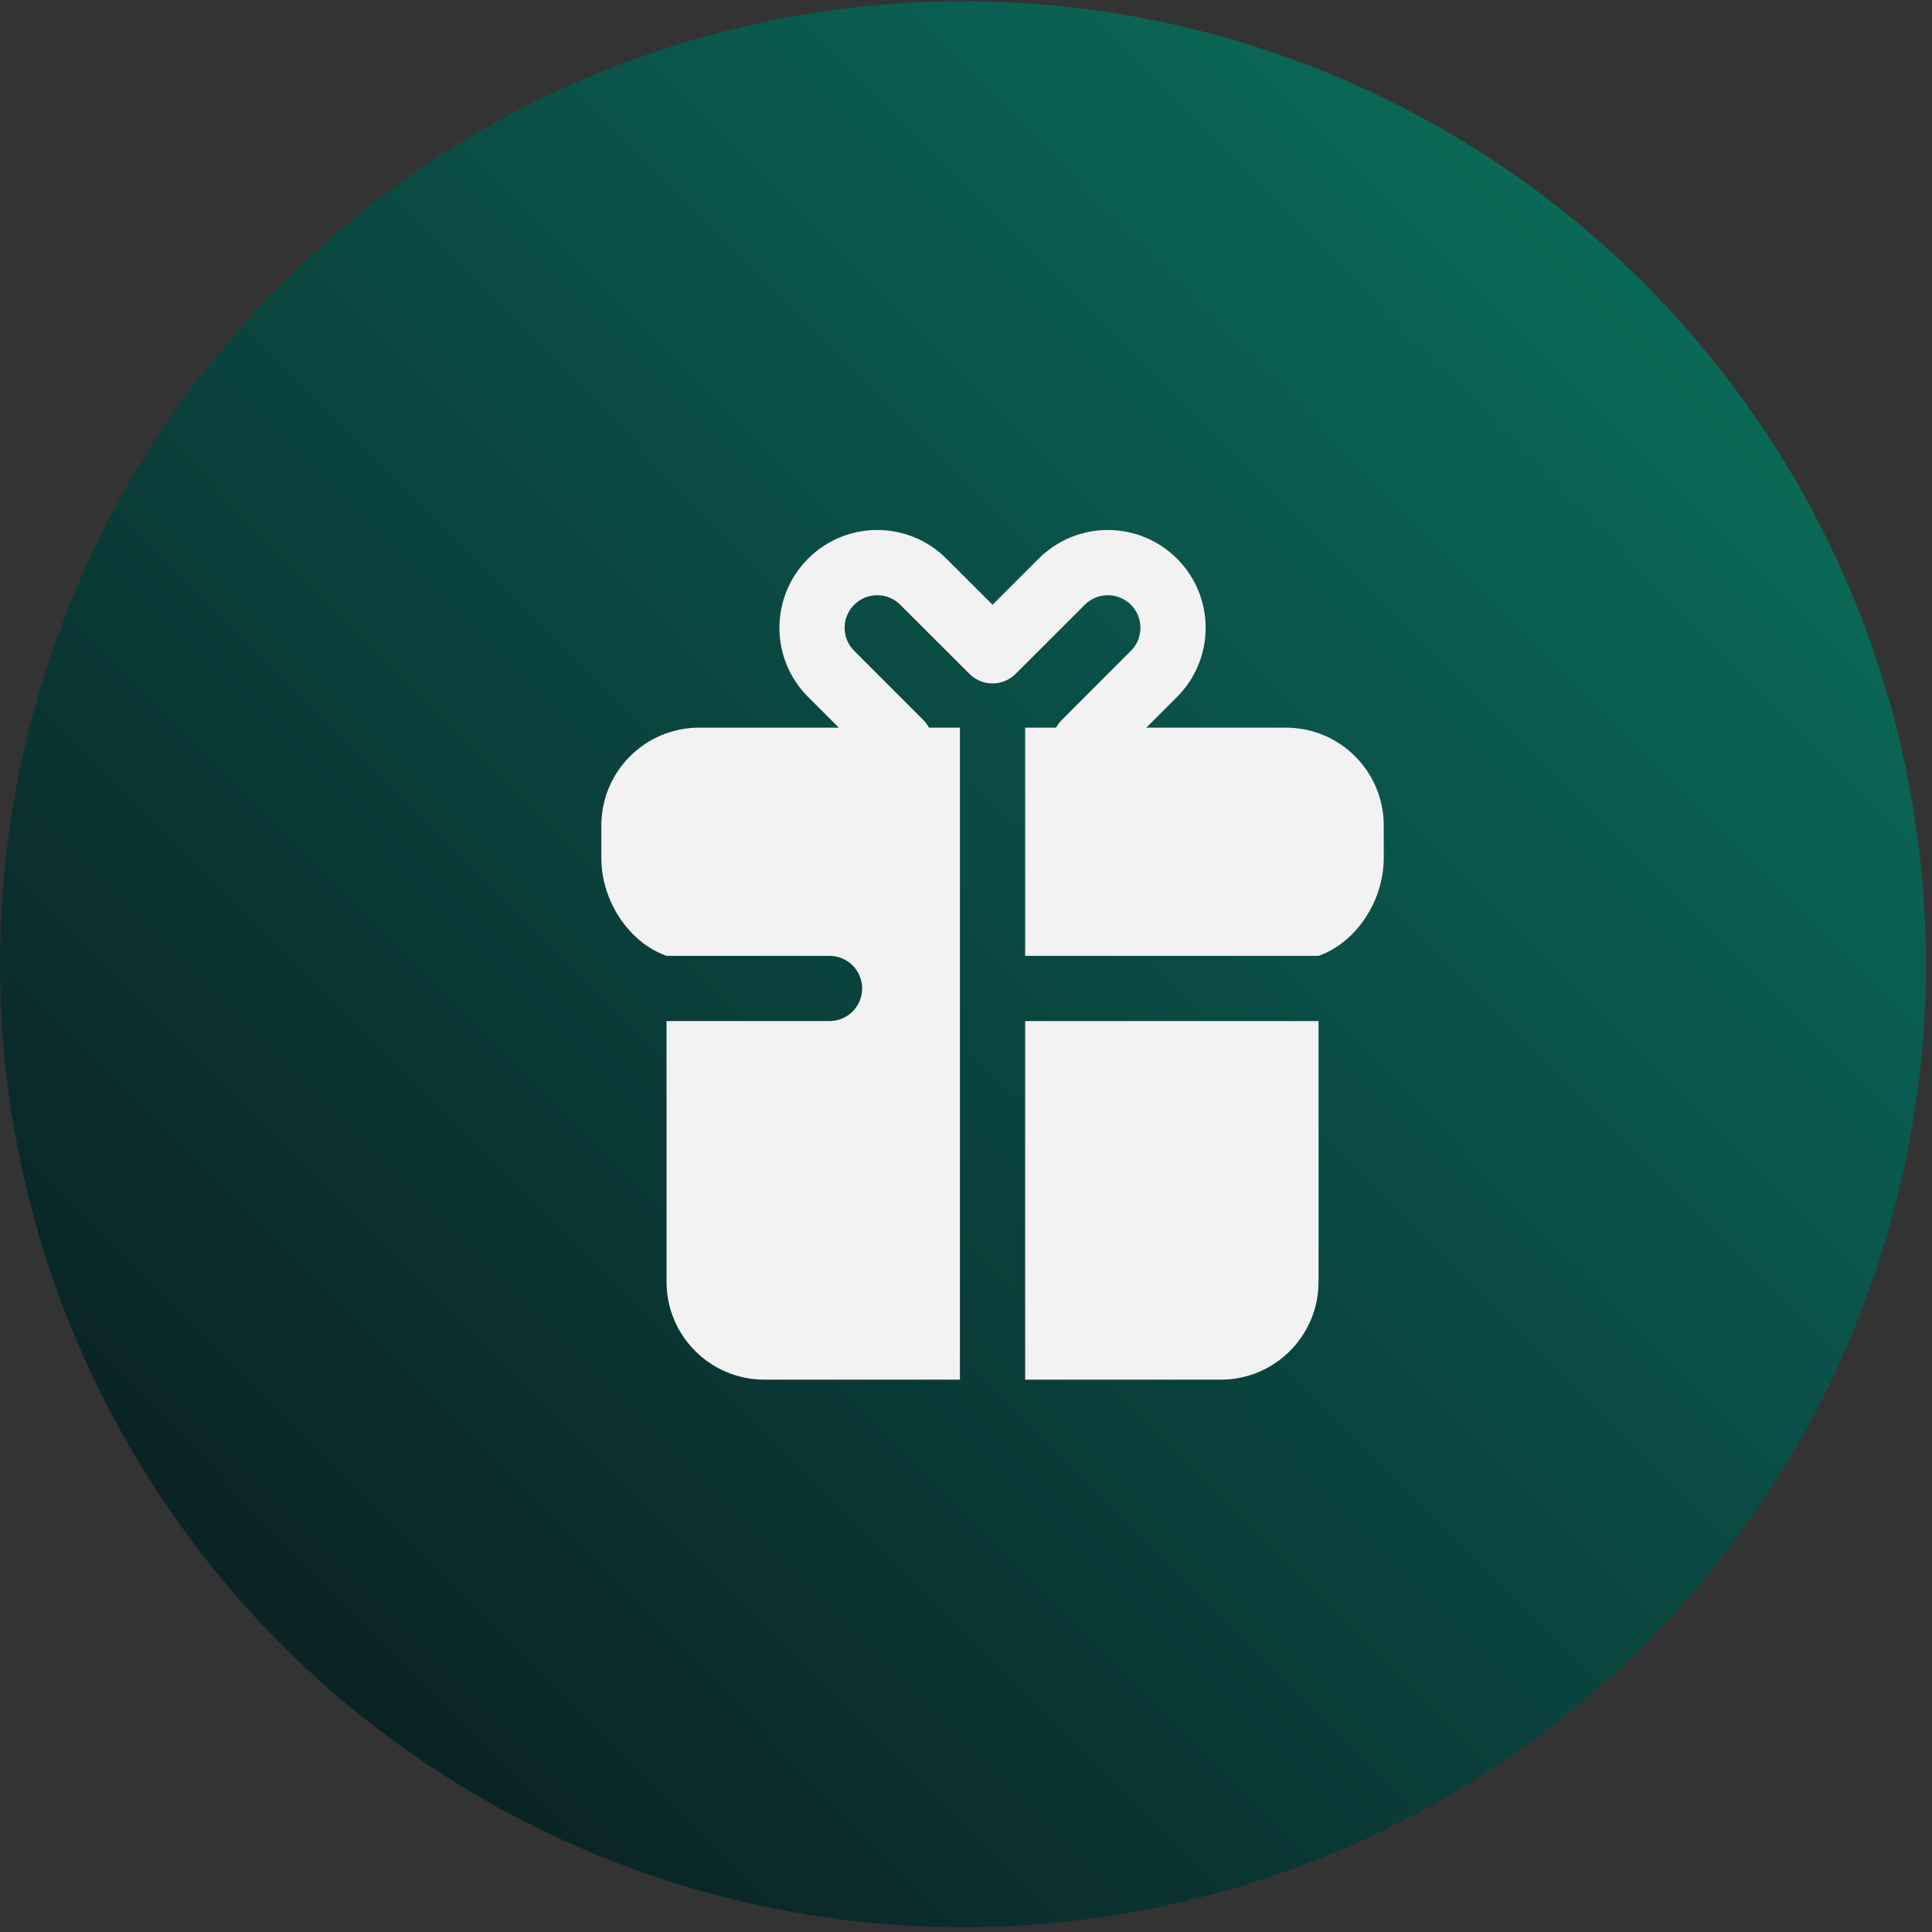
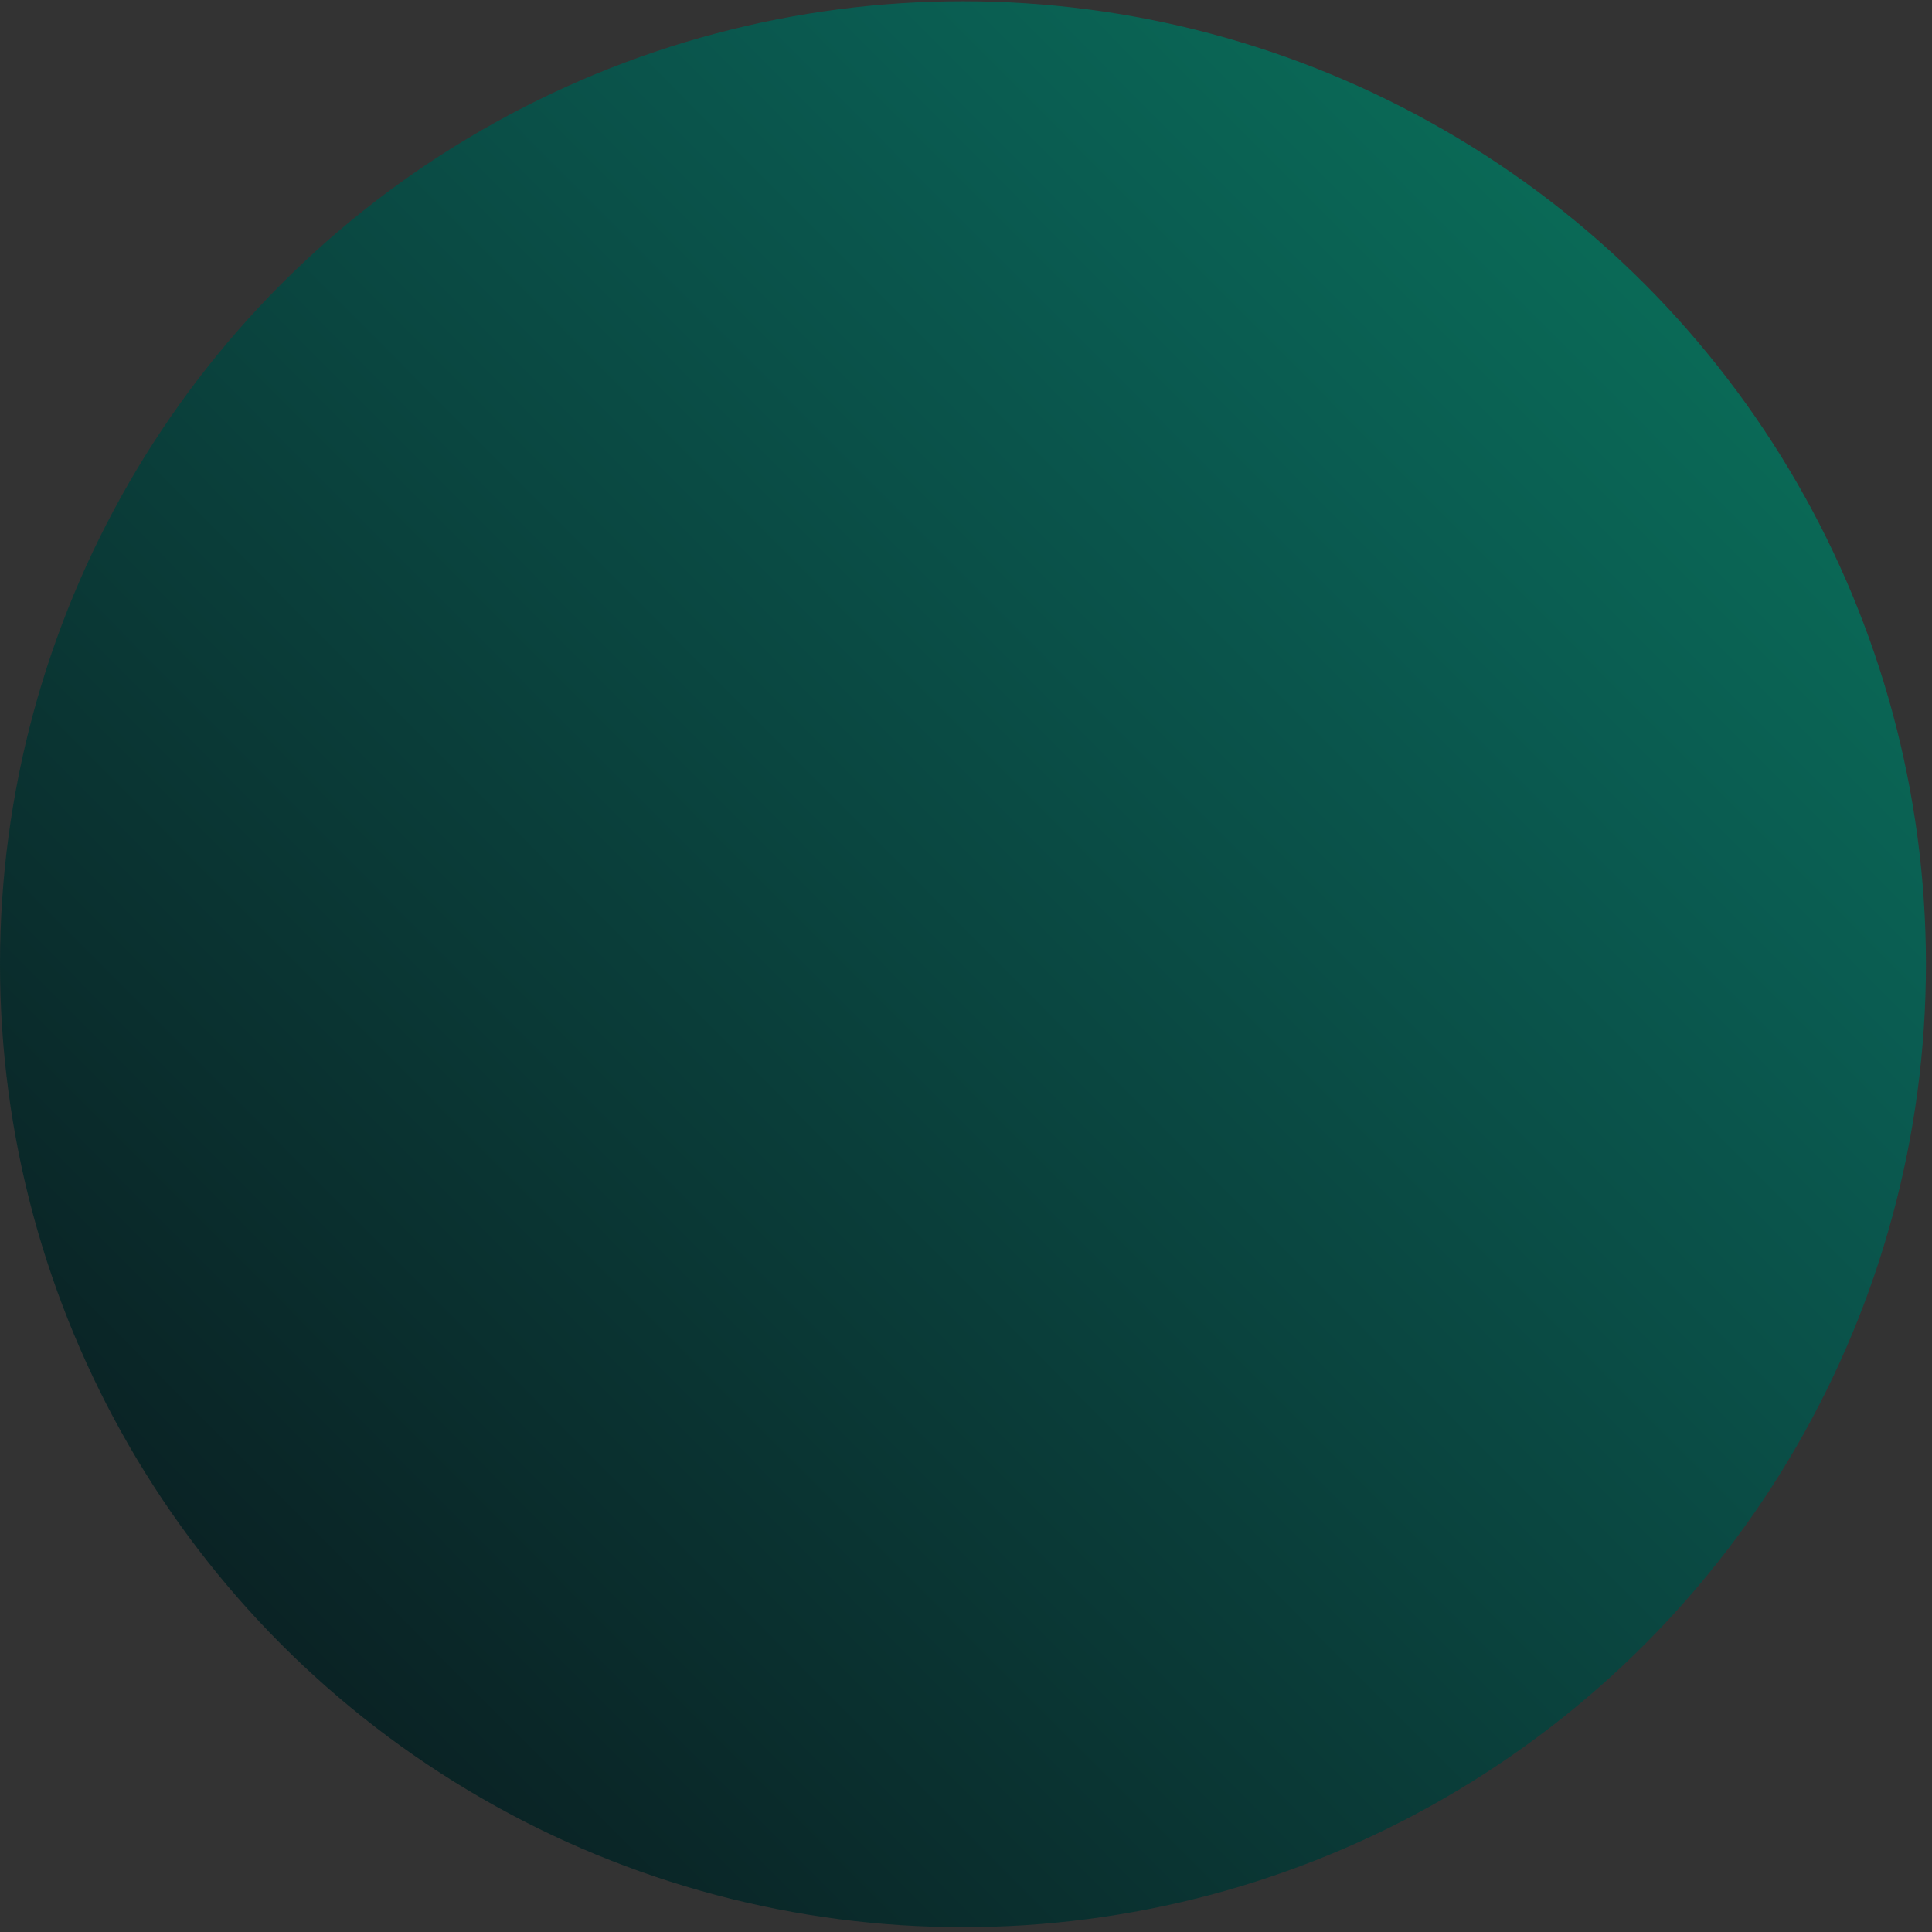
<svg xmlns="http://www.w3.org/2000/svg" width="100" height="100" viewBox="0 0 202 202" fill="none">
  <rect x="0" y="0" width="202" height="202" fill="#333333" stroke="none" />
  <ellipse opacity="0.8" cx="100.683" cy="100.814" rx="100.683" ry="100.683" fill="url(#paint0_linear_3918_23459)" />
-   <path d="M98.948 58.409C94.956 54.416 88.483 54.416 84.49 58.41C80.493 62.402 80.493 68.882 84.493 72.872L87.699 76.08H73.099C67.453 76.08 62.873 80.66 62.873 86.305V89.714C62.873 94.164 65.719 98.535 69.69 99.939H86.733C88.615 99.939 90.141 101.465 90.141 103.348C90.141 105.23 88.615 106.756 86.733 106.756H69.69V134.024C69.69 139.67 74.27 144.25 79.916 144.25H100.367V76.08H97.133C96.98 75.793 96.782 75.524 96.54 75.282L89.311 68.049C87.977 66.719 87.977 64.562 89.309 63.232C90.641 61.899 92.798 61.899 94.129 63.23L101.367 70.461C102.698 71.79 104.854 71.79 106.185 70.46L113.418 63.231C114.752 61.899 116.91 61.899 118.241 63.23C119.572 64.561 119.572 66.72 118.243 68.047L111.011 75.282C110.769 75.524 110.572 75.793 110.418 76.08H107.184V99.939L137.86 99.939C141.831 98.535 144.677 94.164 144.677 89.714V86.305C144.677 80.66 140.097 76.08 134.452 76.08H119.853L123.062 72.869C127.055 68.881 127.055 62.403 123.061 58.41C119.068 54.417 112.596 54.417 108.6 58.408L103.775 63.231L98.948 58.409Z" fill="#F2F2F2" />
-   <path d="M107.184 144.25V106.756H137.86V134.024C137.86 139.67 133.28 144.25 127.635 144.25H107.184Z" fill="#F2F2F2" />
  <defs>
    <linearGradient id="paint0_linear_3918_23459" x1="25.564" y1="194.076" x2="235.498" y2="-15.237" gradientUnits="userSpaceOnUse">
      <stop stop-color="#00171B" />
      <stop offset="0.609" stop-color="#006558" />
      <stop offset="1" stop-color="#009B6D" />
    </linearGradient>
  </defs>
</svg>